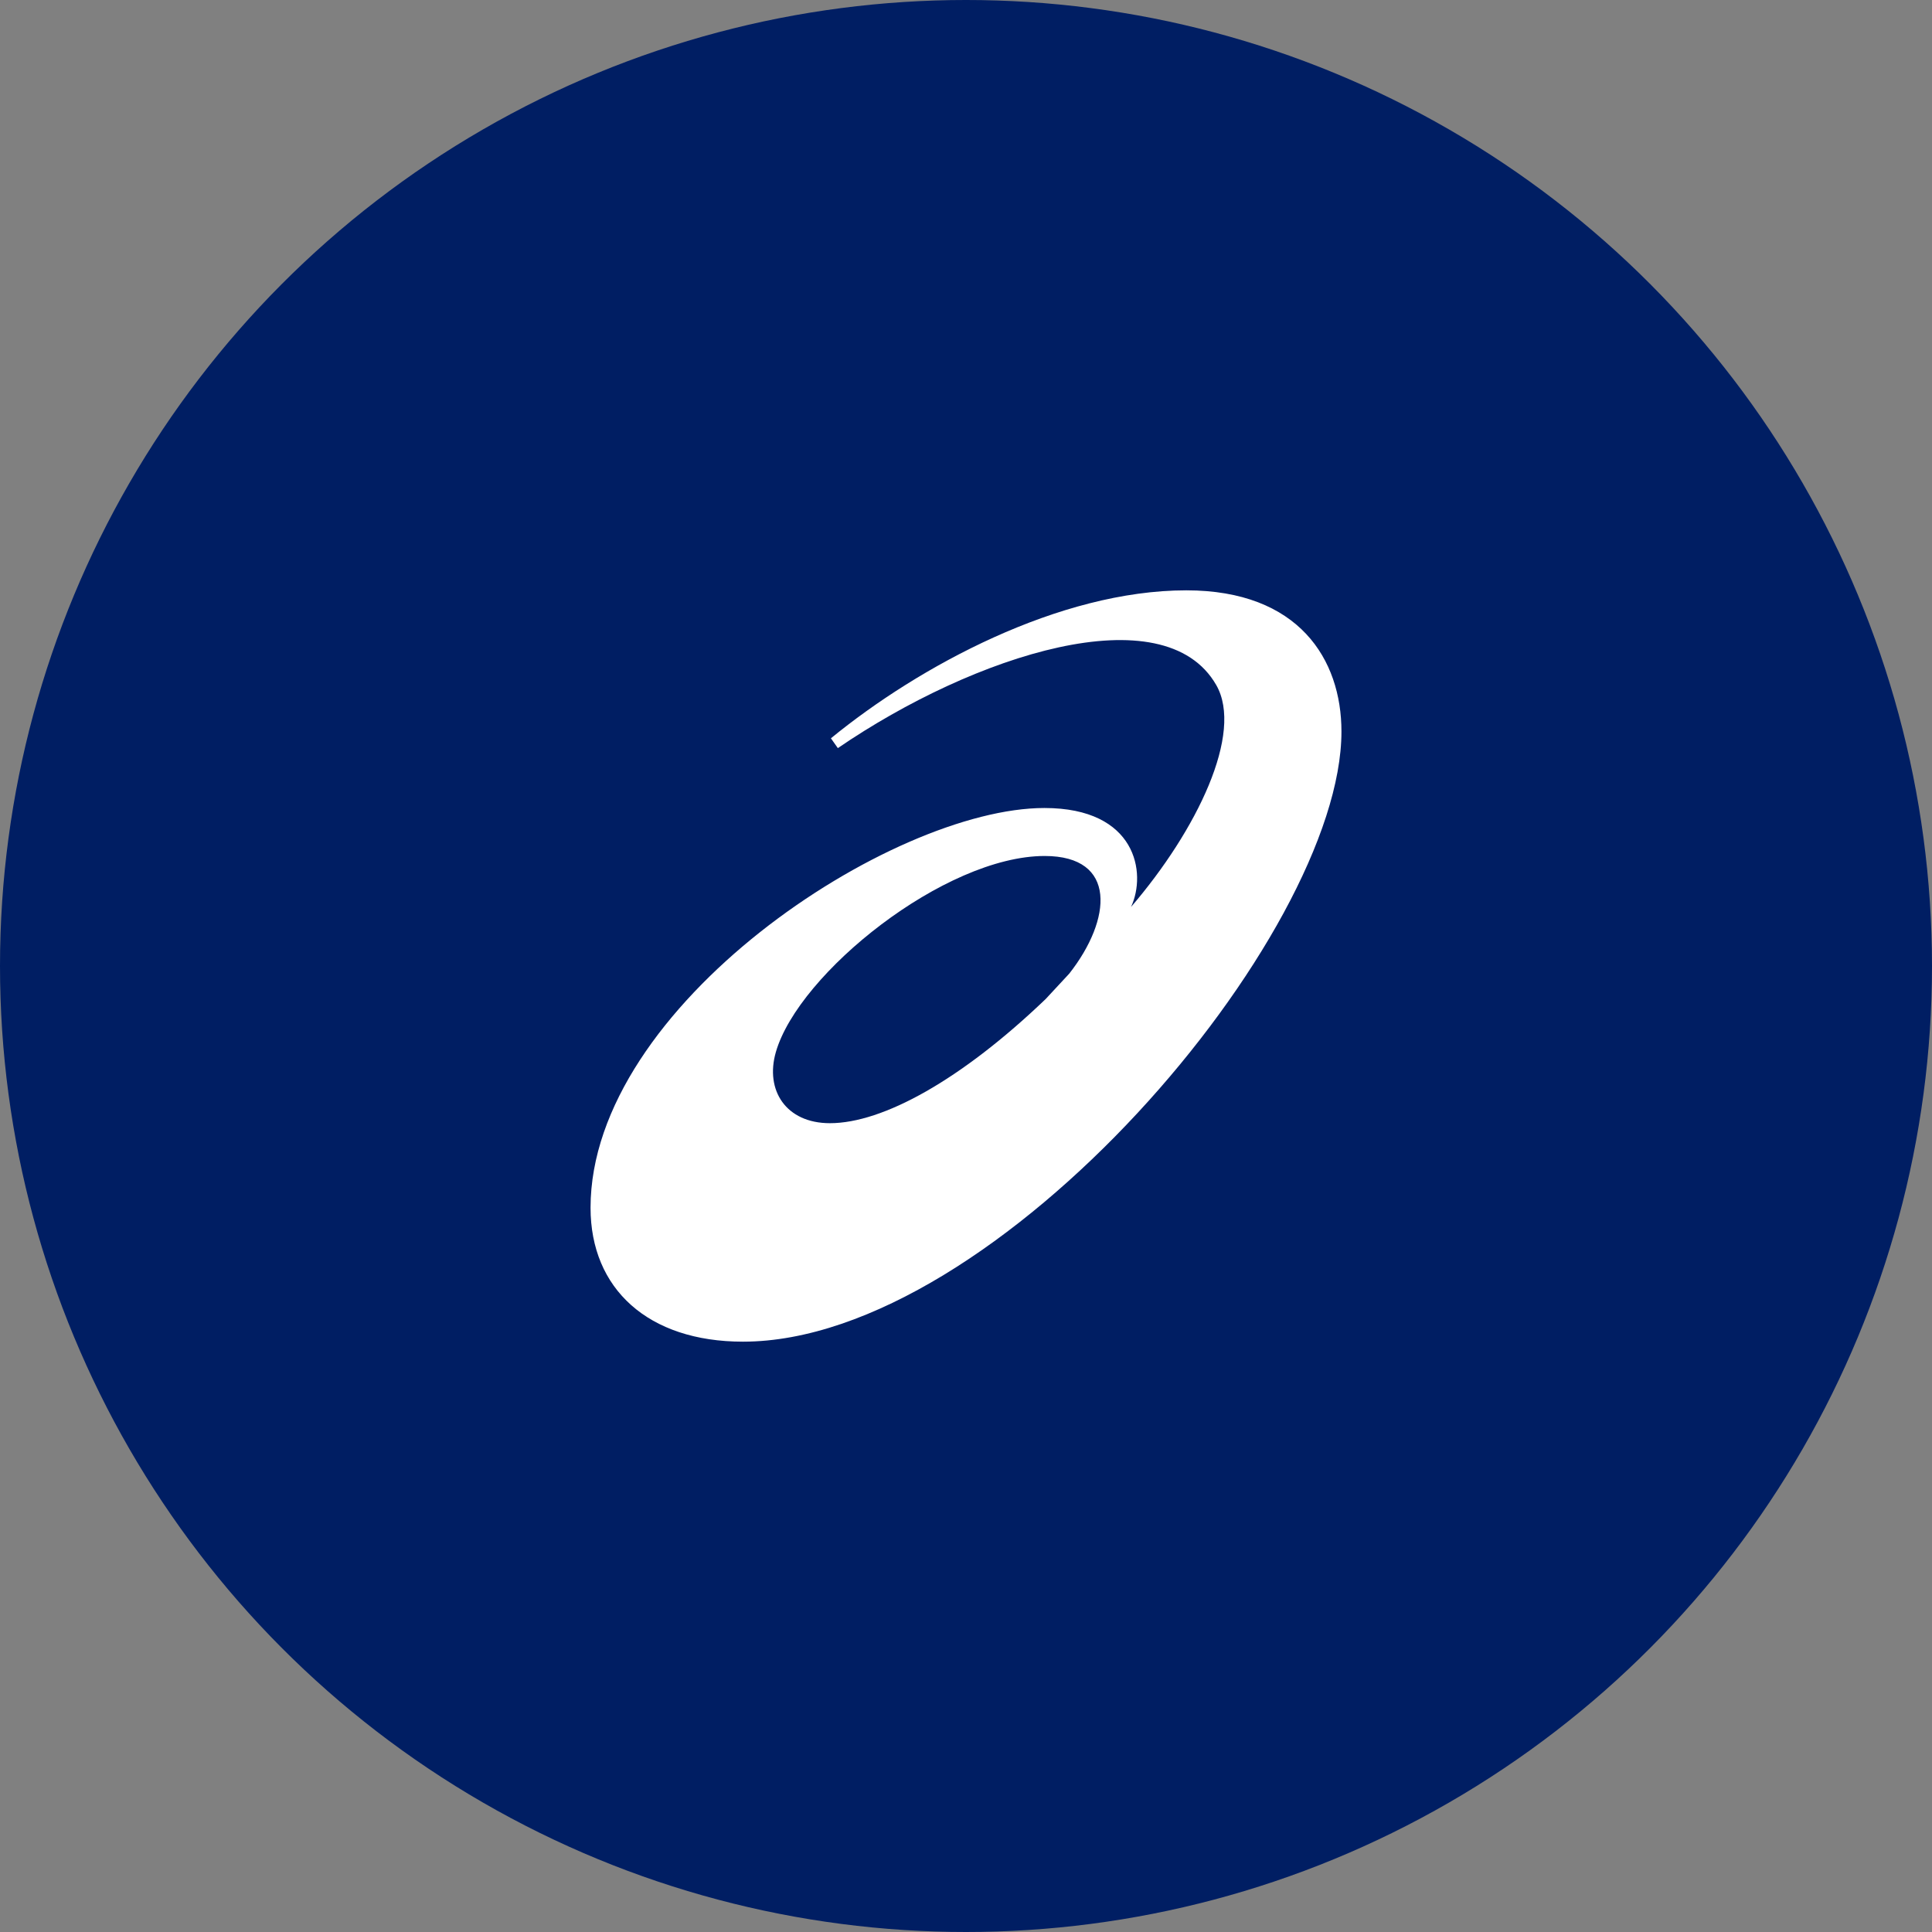
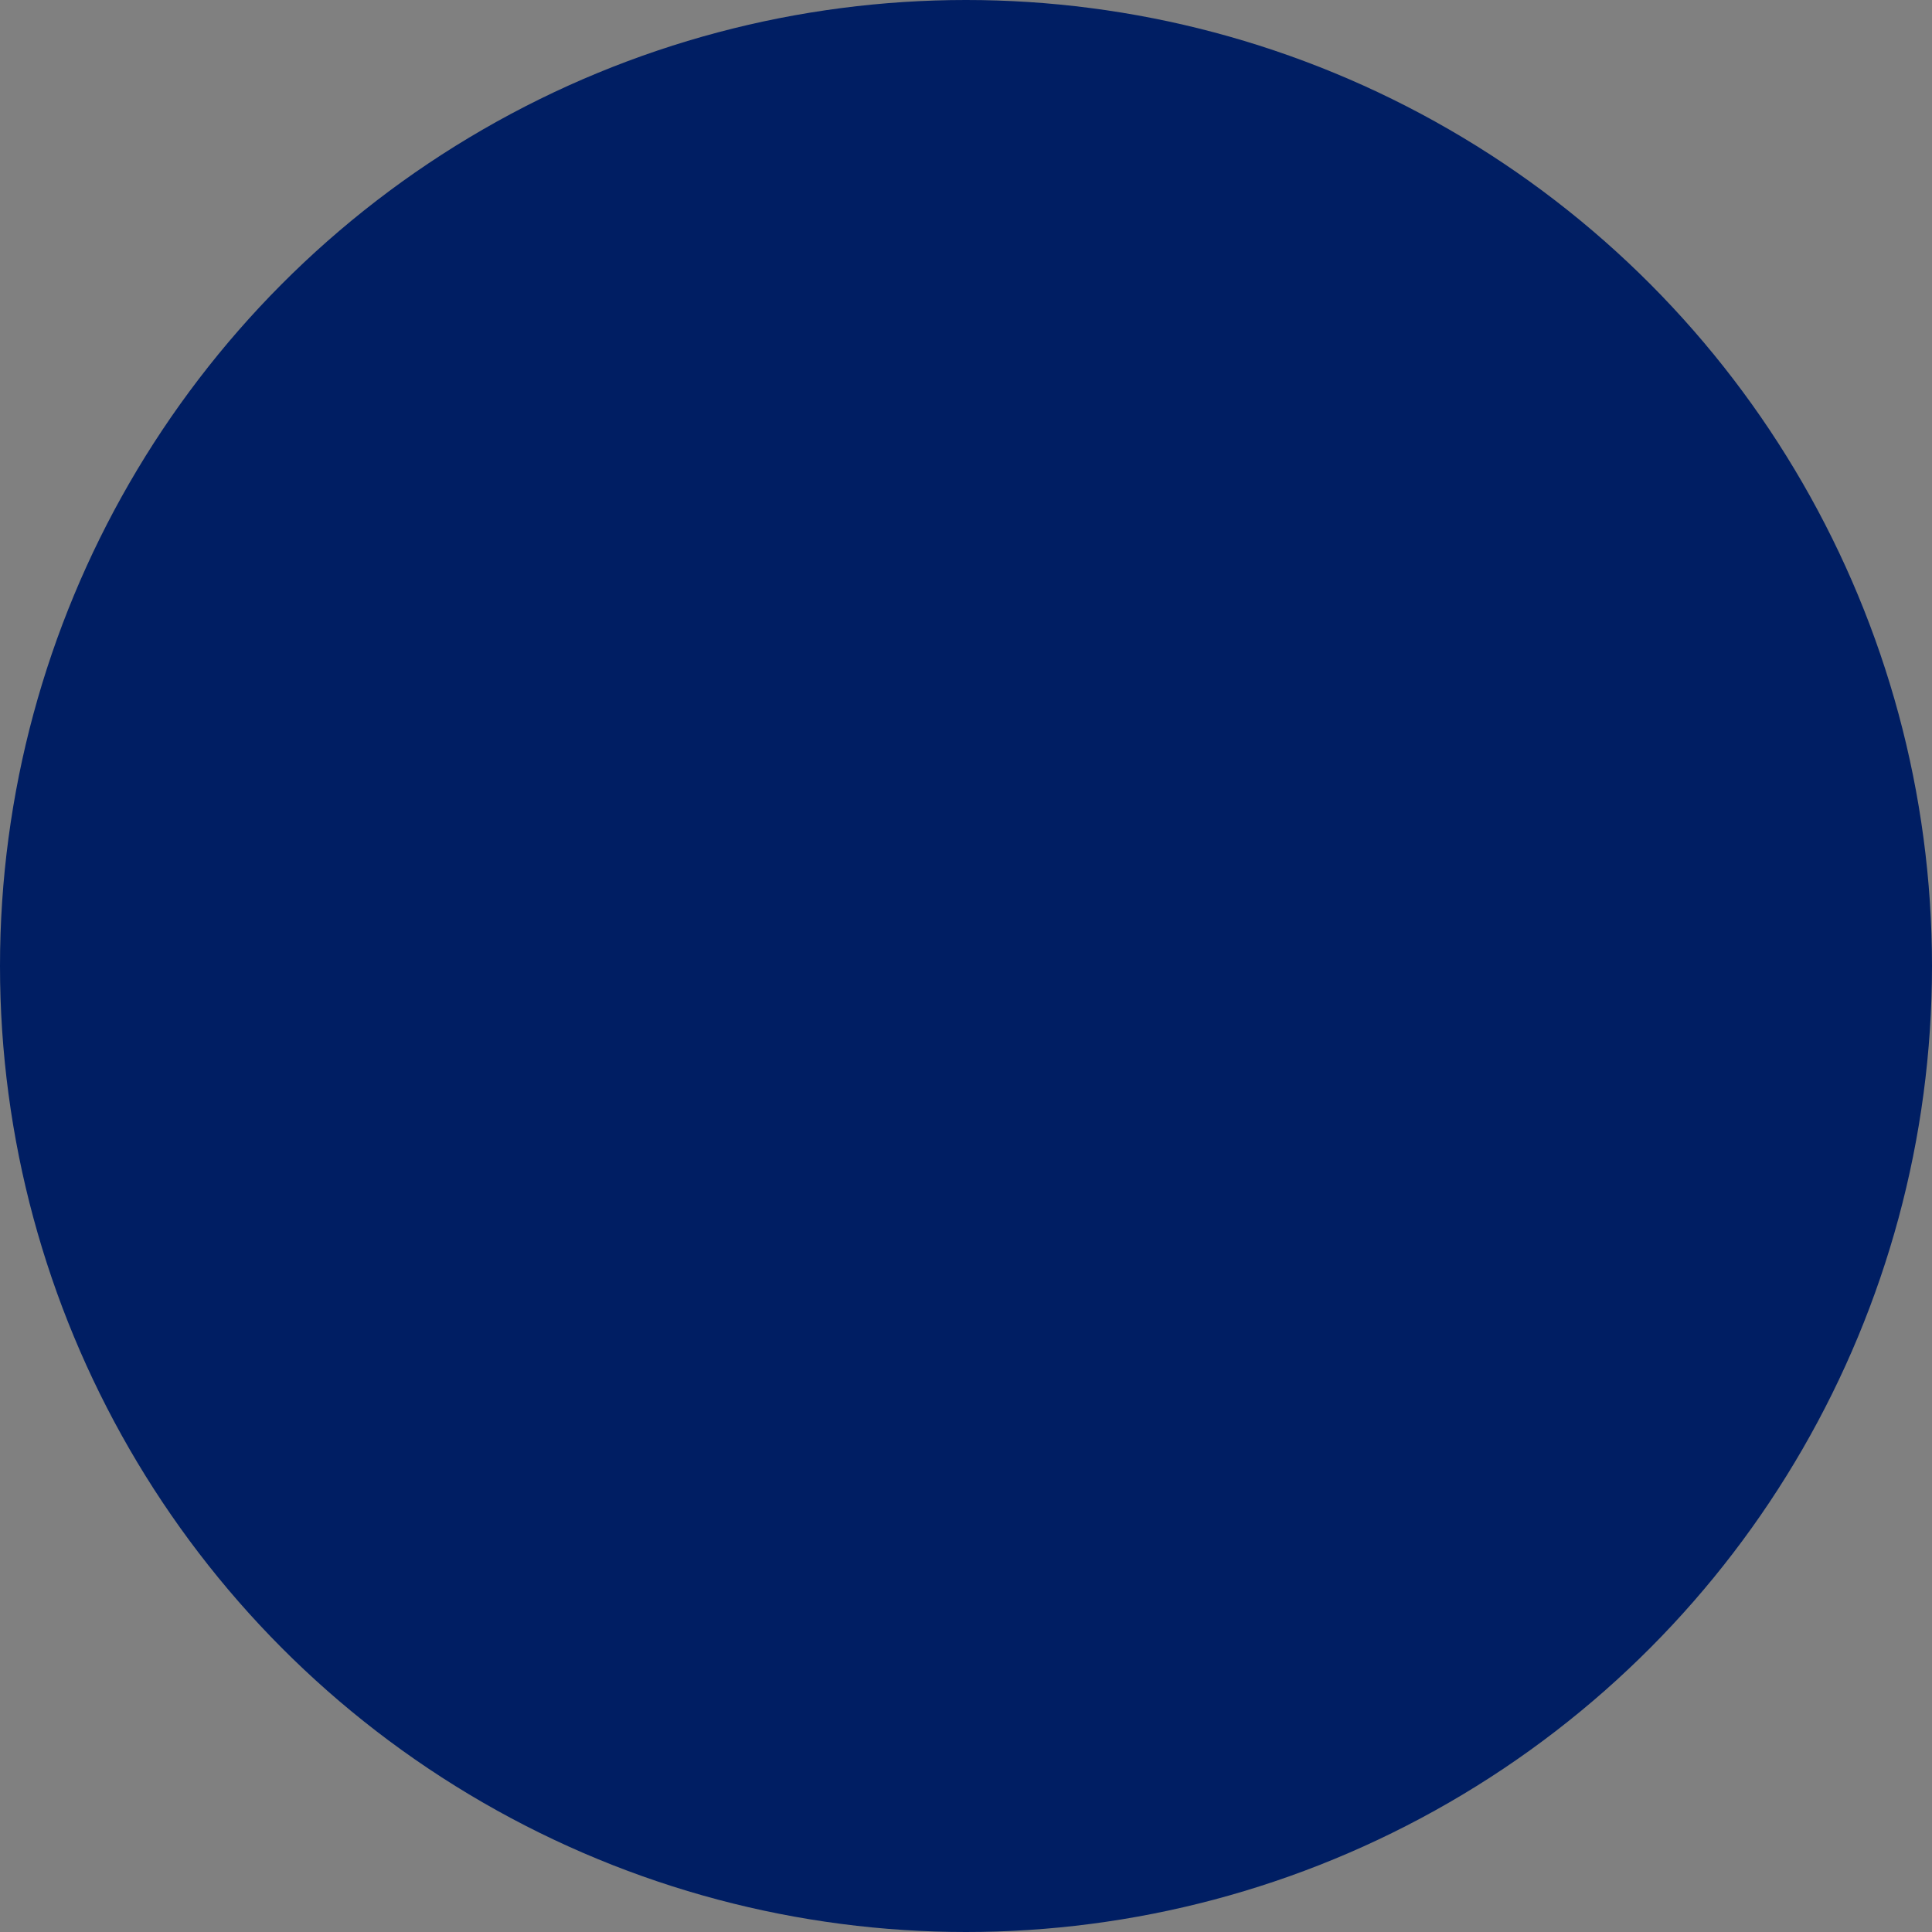
<svg xmlns="http://www.w3.org/2000/svg" width="36px" height="36px" viewBox="0 0 36 36" version="1.1">
  <rect x="0" y="0" width="36" height="36" fill="#808080" stroke="none" />
  <title>Brands/Asics</title>
  <g id="Brands/Asics" stroke="none" stroke-width="1" fill="none" fill-rule="evenodd">
    <circle id="Oval" fill="#001E63" cx="18" cy="18" r="18" />
-     <path d="M22.105,11 C24.204,11 24.996,12.289 24.996,13.631 C24.996,17.432 18.577,25 13.844,25 C12.077,25 11.004,24.015 11.004,22.505 C11.004,18.738 16.612,15.055 19.462,15.056 C21.175,15.056 21.37,16.268 21.075,16.9 C22.304,15.47 23.177,13.661 22.663,12.765 C21.689,11.067 18.157,12.199 15.612,13.94 L15.483,13.757 C17.122,12.416 19.734,11.001 22.105,11 Z M19.466,15.95 C17.608,15.95 14.881,18.132 14.457,19.604 C14.252,20.315 14.645,20.929 15.464,20.929 C16.45,20.929 17.91,20.124 19.485,18.615 L19.924,18.142 C20.718,17.132 20.822,15.95 19.466,15.95 Z" id="Combined-Shape" fill="#FFFFFF" />
  </g>
</svg>